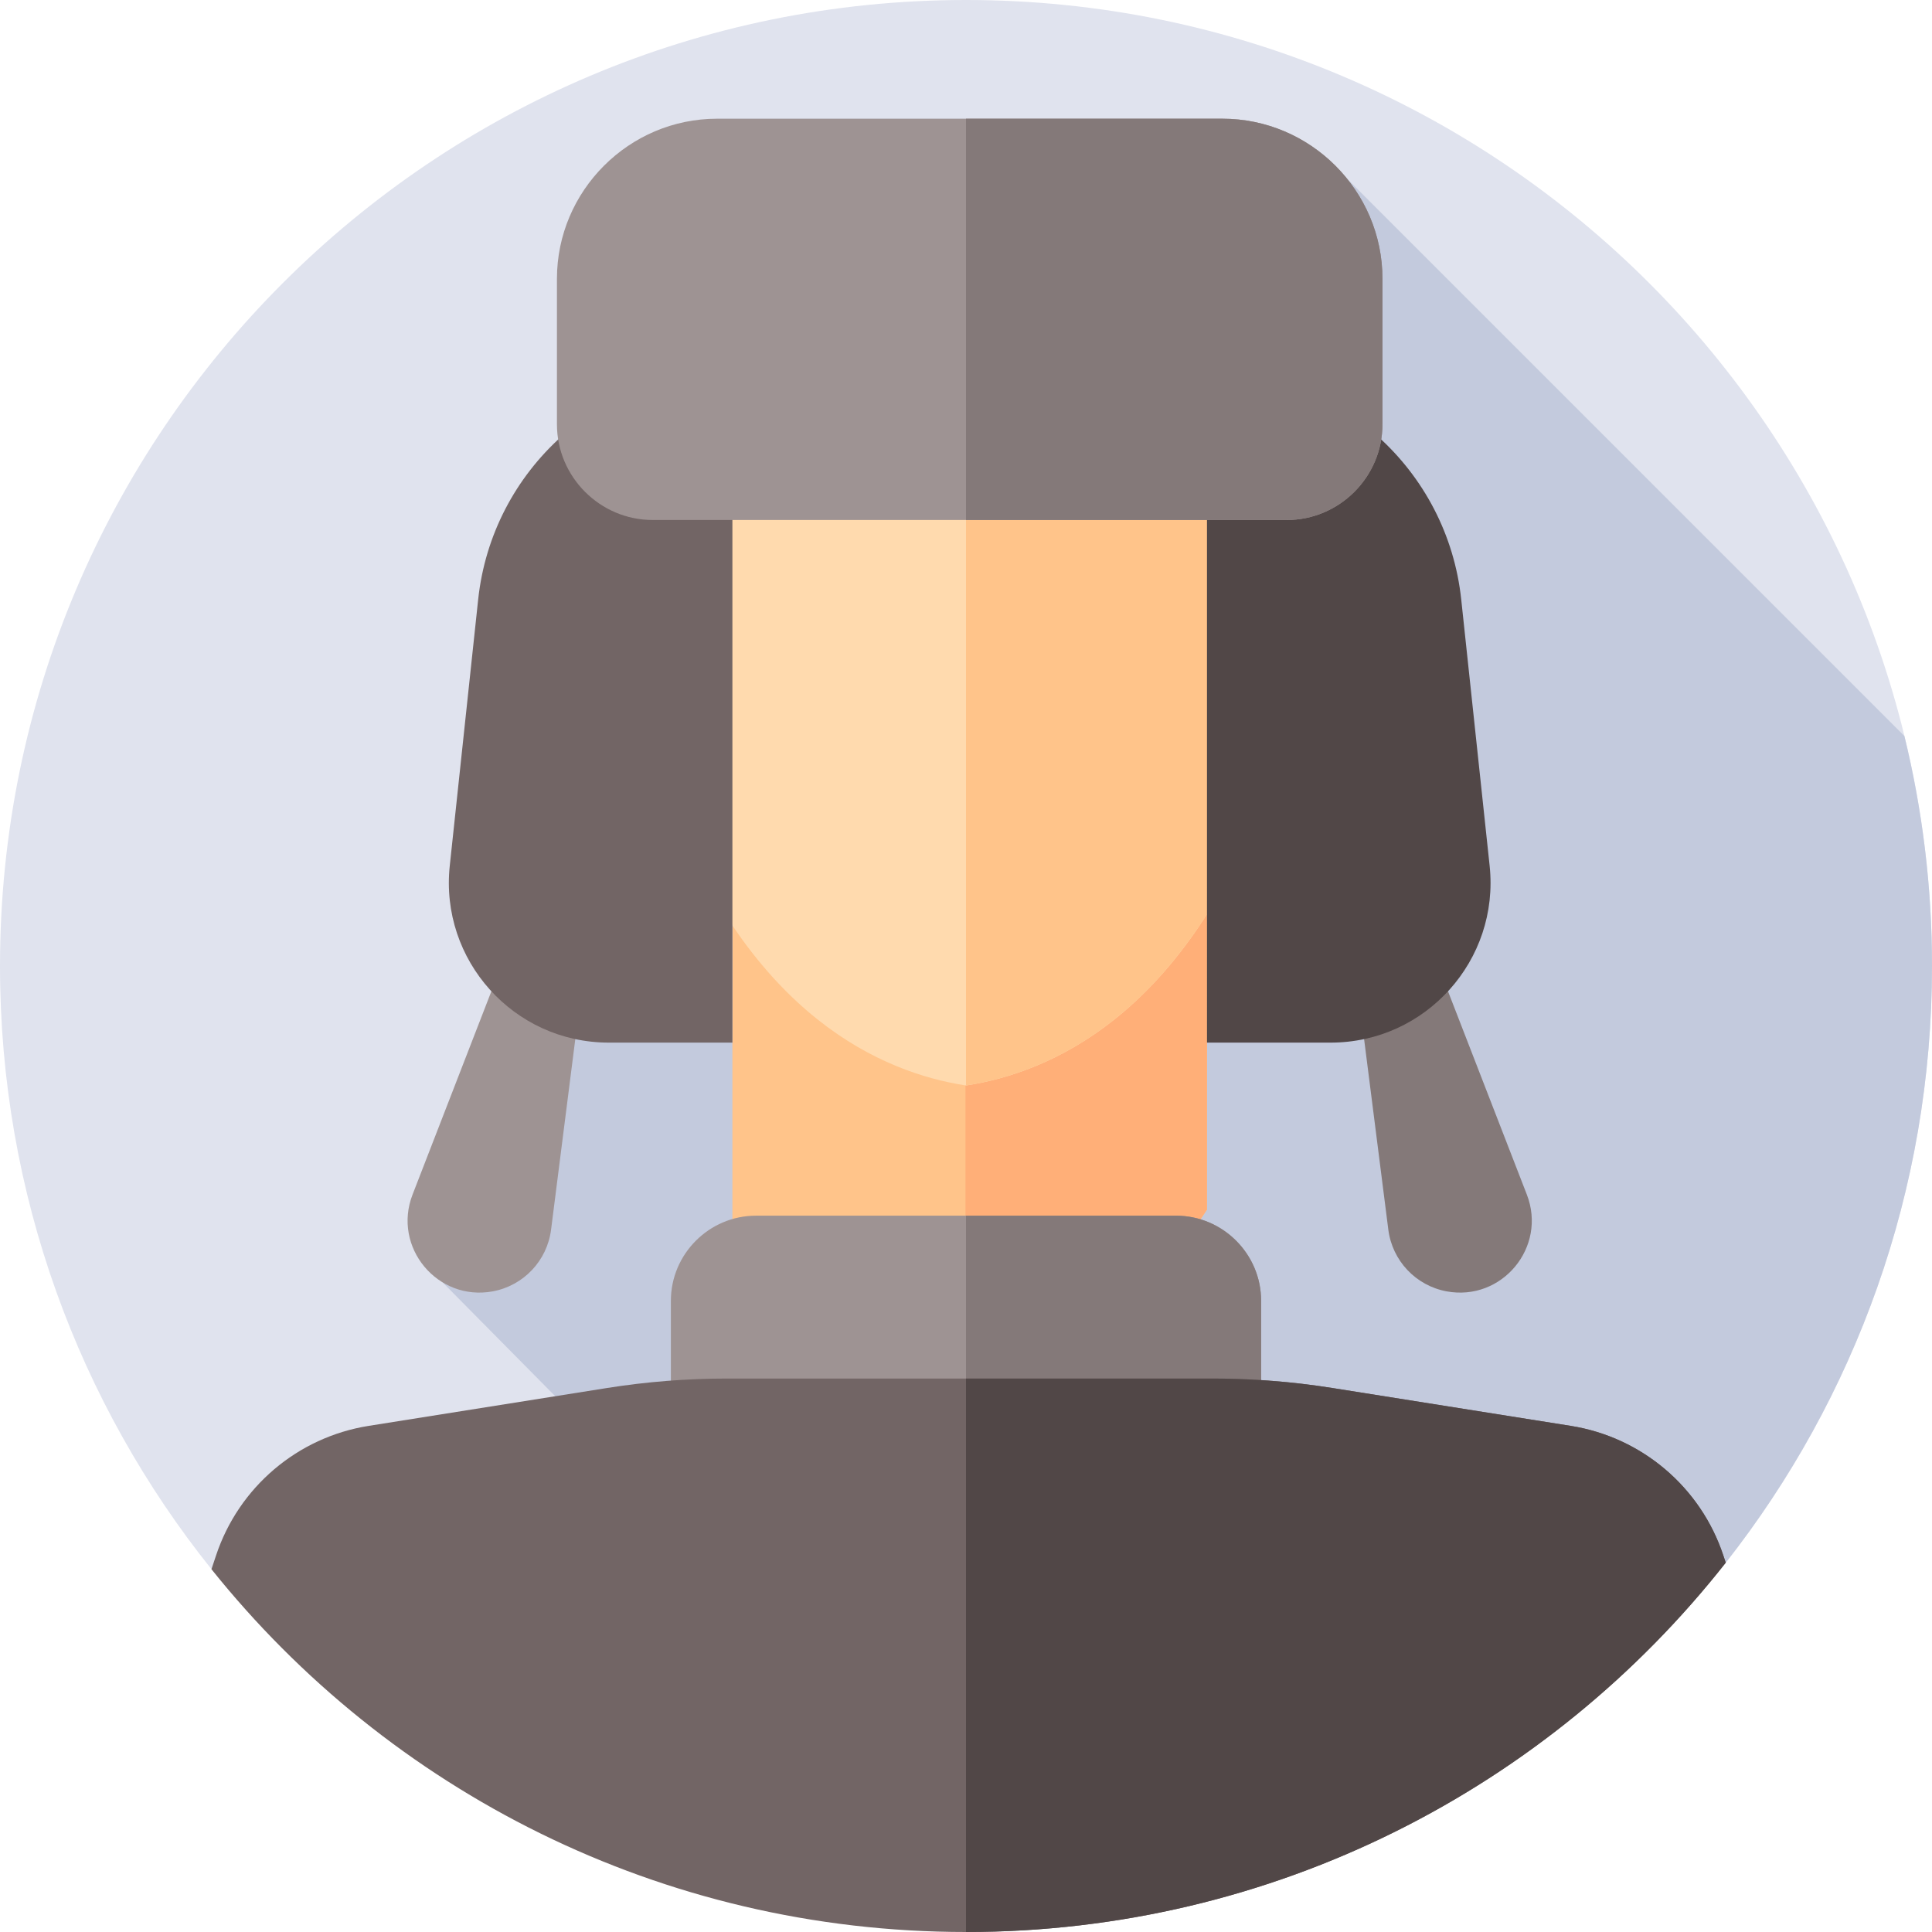
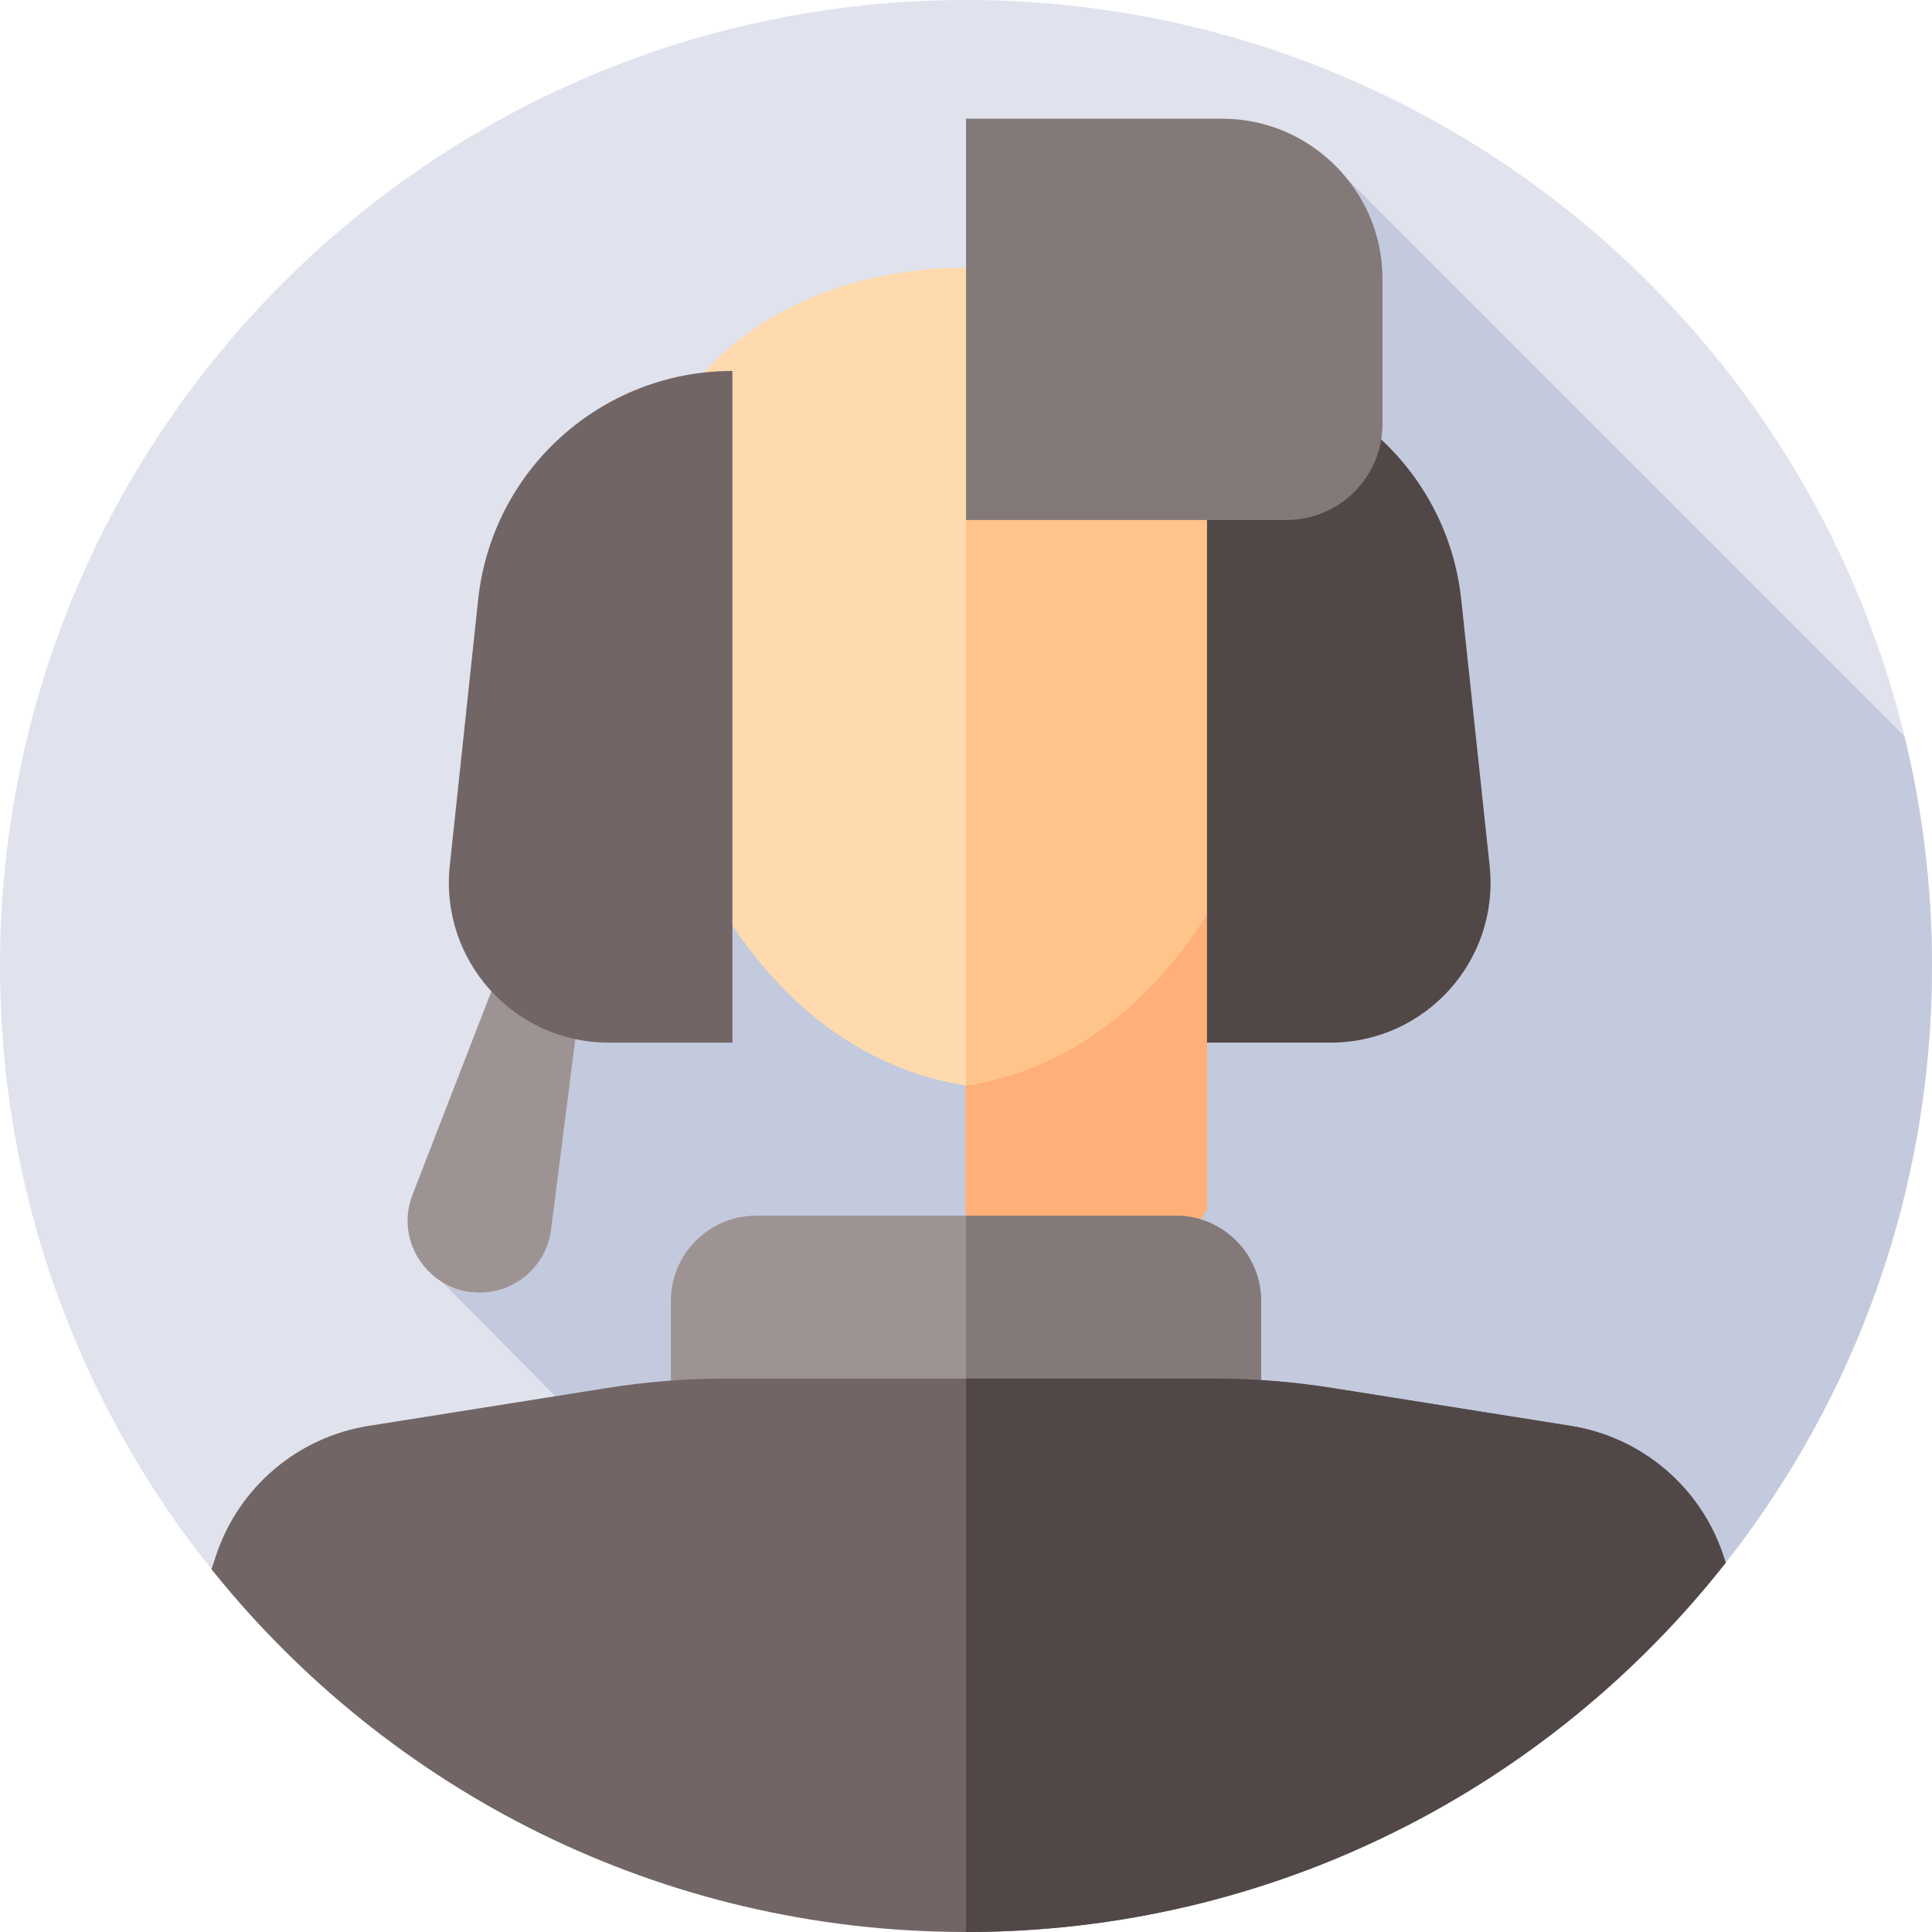
<svg xmlns="http://www.w3.org/2000/svg" id="Layer_1" enable-background="new 0 0 512 512" height="512" viewBox="0 0 512 512" width="512">
  <g>
    <g>
      <g>
        <g id="XMLID_889_">
          <g id="XMLID_890_">
            <g id="XMLID_904_">
              <g id="XMLID_905_">
                <g id="XMLID_906_">
                  <g id="XMLID_907_">
                    <g id="XMLID_908_">
                      <g id="XMLID_909_">
                        <g id="XMLID_910_">
                          <g id="XMLID_950_">
                            <g id="XMLID_965_">
                              <g id="XMLID_966_">
                                <g id="XMLID_967_">
                                  <g id="XMLID_968_">
                                    <g>
                                      <path d="m512 256c0 59.68-20.43 114.59-54.66 158.13 0 0-119.64 24.535-201.34 24.535-80.91 0-199.96-22.805-199.96-22.805-35.07-43.81-56.04-99.39-56.04-159.86 0-141.38 114.62-256 256-256s256 114.62 256 256z" fill="#e0e3ee" />
                                    </g>
                                  </g>
                                </g>
                              </g>
                            </g>
                          </g>
                        </g>
                      </g>
                    </g>
                  </g>
                </g>
              </g>
            </g>
          </g>
        </g>
      </g>
    </g>
    <path d="m457.34 414.13c34.23-43.54 54.66-98.45 54.66-158.13 0-21.005-2.549-41.412-7.321-60.947l-147.726-147.726-179.163 158.673-60.521 133.815 65.934 66.649-127.163 9.396s119.05 22.805 199.96 22.805c81.7 0 201.34-24.535 201.34-24.535z" fill="#c3cadd" />
    <g>
      <g>
        <path d="m130.881 261-21.548 55.571c-5.403 13.935 6.591 28.388 21.284 25.647 8.146-1.52 14.378-8.125 15.423-16.345l8.247-64.873z" fill="#9e9393" />
-         <path d="m383.079 261 21.548 55.571c5.403 13.935-6.591 28.388-21.284 25.647-8.146-1.52-14.378-8.125-15.423-16.345l-8.246-64.873z" fill="#847979" />
      </g>
      <g>
-         <path d="m319.865 237.25v83.314l-63.995 96.686-61.774-81.994v-98.006z" fill="#ffc48a" />
        <path d="m319.865 237.25v83.314l-63.995 96.686v-180z" fill="#ffaf78" />
-         <path d="m325.478 417.247h-136.558l12.466-82.716h111.18z" fill="#ffdaae" />
        <path d="m312.566 334.531 12.916 82.719h-69.482v-82.719z" fill="#ffc48a" />
        <path d="m311.653 393.5h-111.306c-12.406 0-22.557-10.151-22.557-22.557v-26.219c0-12.407 10.151-22.557 22.557-22.557h111.306c12.406 0 22.557 10.151 22.557 22.557v26.219c0 12.406-10.15 22.557-22.557 22.557z" fill="#9e9393" />
        <path d="m334.21 344.72v26.22c0 12.41-10.15 22.56-22.56 22.56h-55.65v-71.33h55.65c12.41 0 22.56 10.15 22.56 22.55z" fill="#847979" />
        <path d="m457.34 414.13c-46.88 59.6-119.64 97.87-201.34 97.87-80.91 0-153.05-37.54-199.96-96.14l1.21-3.63c6.01-18.11 21.61-31.37 40.46-34.36l63.14-10.03c10.51-1.67 21.13-2.51 31.77-2.51h128.72c10.64 0 21.26.84 31.77 2.51l63.14 10.03c18.85 2.99 34.46 16.25 40.46 34.36z" fill="#726565" />
        <path d="m457.34 414.13c-46.88 59.6-119.64 97.87-201.34 97.87v-146.67h65.34c4.29 0 8.59.14 12.87.41 6.33.4 12.63 1.1 18.9 2.1l63.14 10.03c18.85 2.99 34.46 16.25 40.46 34.36z" fill="#514747" />
        <path d="m344.304 146.084c-3.729-54.886-49.54-75.173-88.304-75.173s-84.575 20.287-88.304 75.173c-10.031 1.879-17.149 14.619-16.033 24.927l1.727 23.447c1.172 10.82 10.983 18.713 21.803 17.541l1.863-.202c22.149 57.653 56.895 72.496 78.944 75.869 22.049-3.372 56.795-18.216 78.944-75.869l1.863.202c10.819 1.172 20.631-6.722 21.802-17.541l1.727-23.447c1.117-10.308-6.002-23.048-16.032-24.927z" fill="#ffdaae" />
        <path d="m194.096 98.303c-34.64 0-63.702 26.127-67.377 60.572l-7.526 70.557c-2.671 25.04 16.955 46.871 42.137 46.871h32.765v-178z" fill="#726565" />
        <g>
          <path d="m344.304 146.084c10.031 1.879 17.149 14.619 16.033 24.927l-1.727 23.447c-1.172 10.82-10.983 18.713-21.802 17.541l-1.863-.202c-22.149 57.653-56.895 72.496-78.944 75.869v-216.755c38.763 0 84.574 20.287 88.303 75.173z" fill="#ffc48a" />
        </g>
        <path d="m319.865 98.303c34.64 0 63.702 26.127 67.376 60.572l7.526 70.557c2.671 25.04-16.955 46.871-42.137 46.871h-32.765z" fill="#514747" />
      </g>
-       <path d="m340.996 137.803h-168.031c-13.954 0-25.37-11.416-25.37-25.37v-38.55c0-23.333 19.09-42.423 42.423-42.423h133.924c23.333 0 42.423 19.091 42.423 42.423v38.55c.001 13.954-11.416 25.37-25.369 25.37z" fill="#9e9393" />
      <path d="m366.37 73.88v38.55c0 13.96-11.42 25.37-25.37 25.37h-85v-106.34h67.94c23.34 0 42.43 19.09 42.43 42.42z" fill="#847979" />
    </g>
  </g>
</svg>